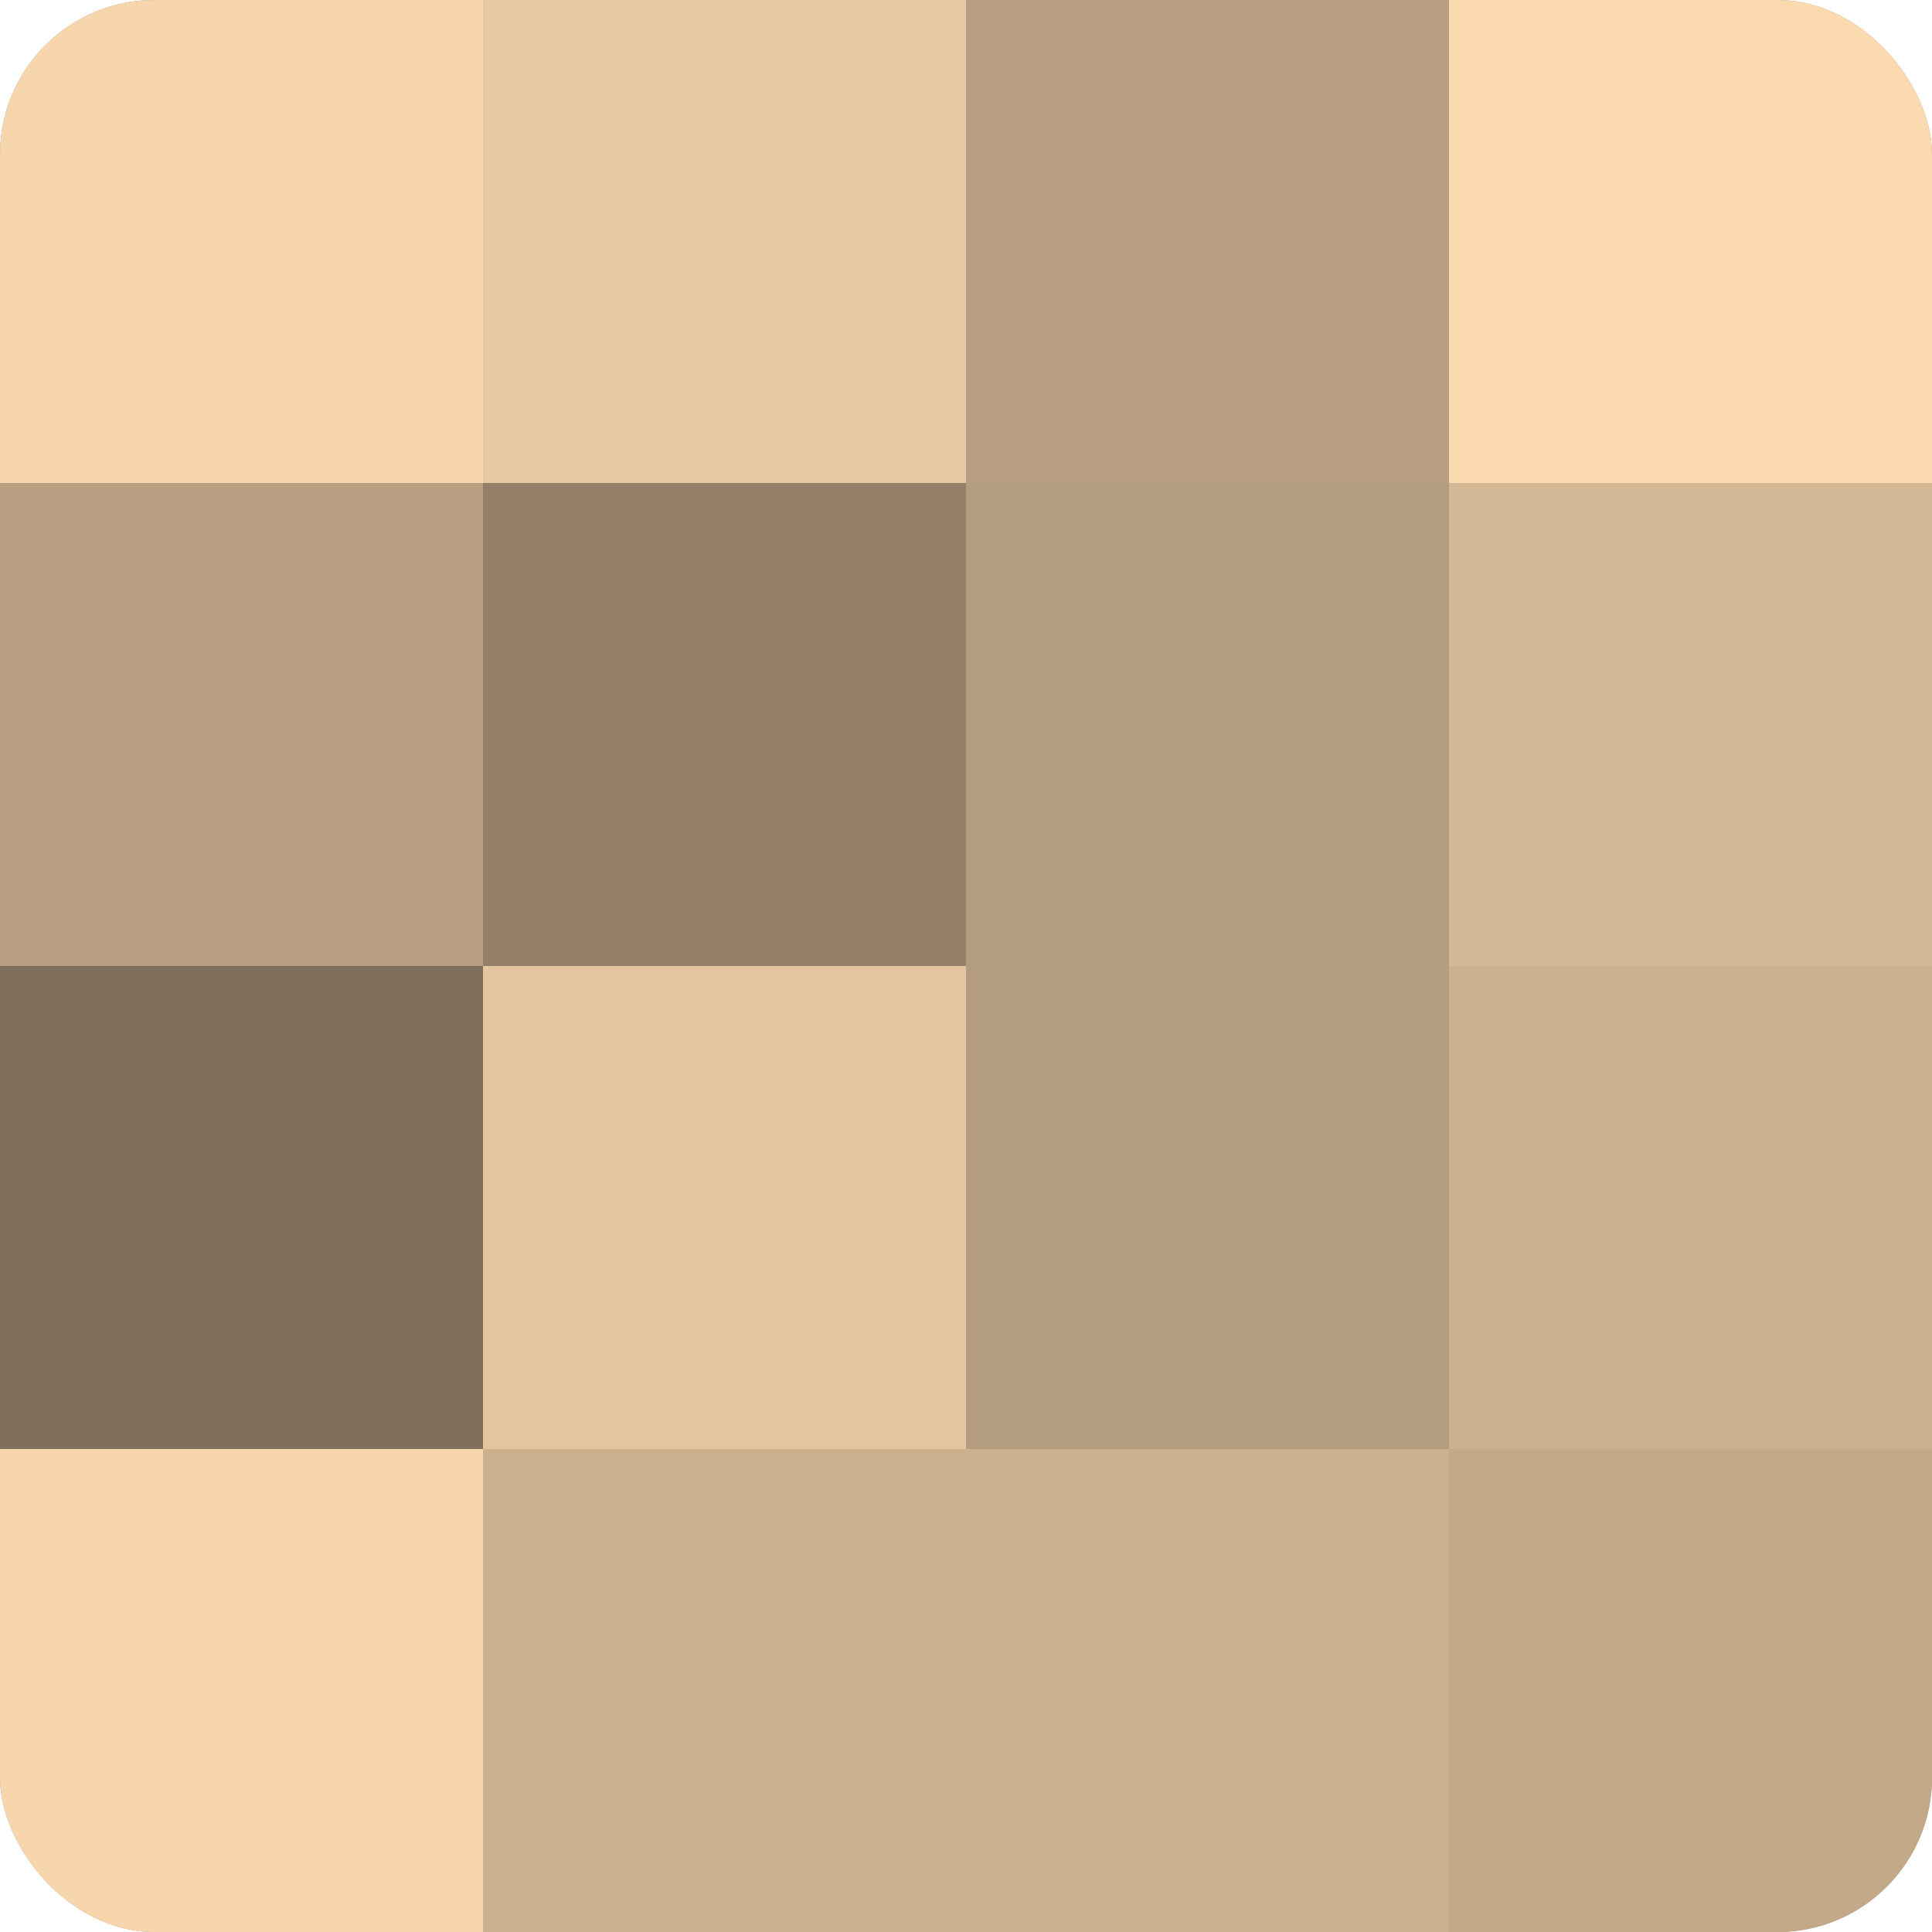
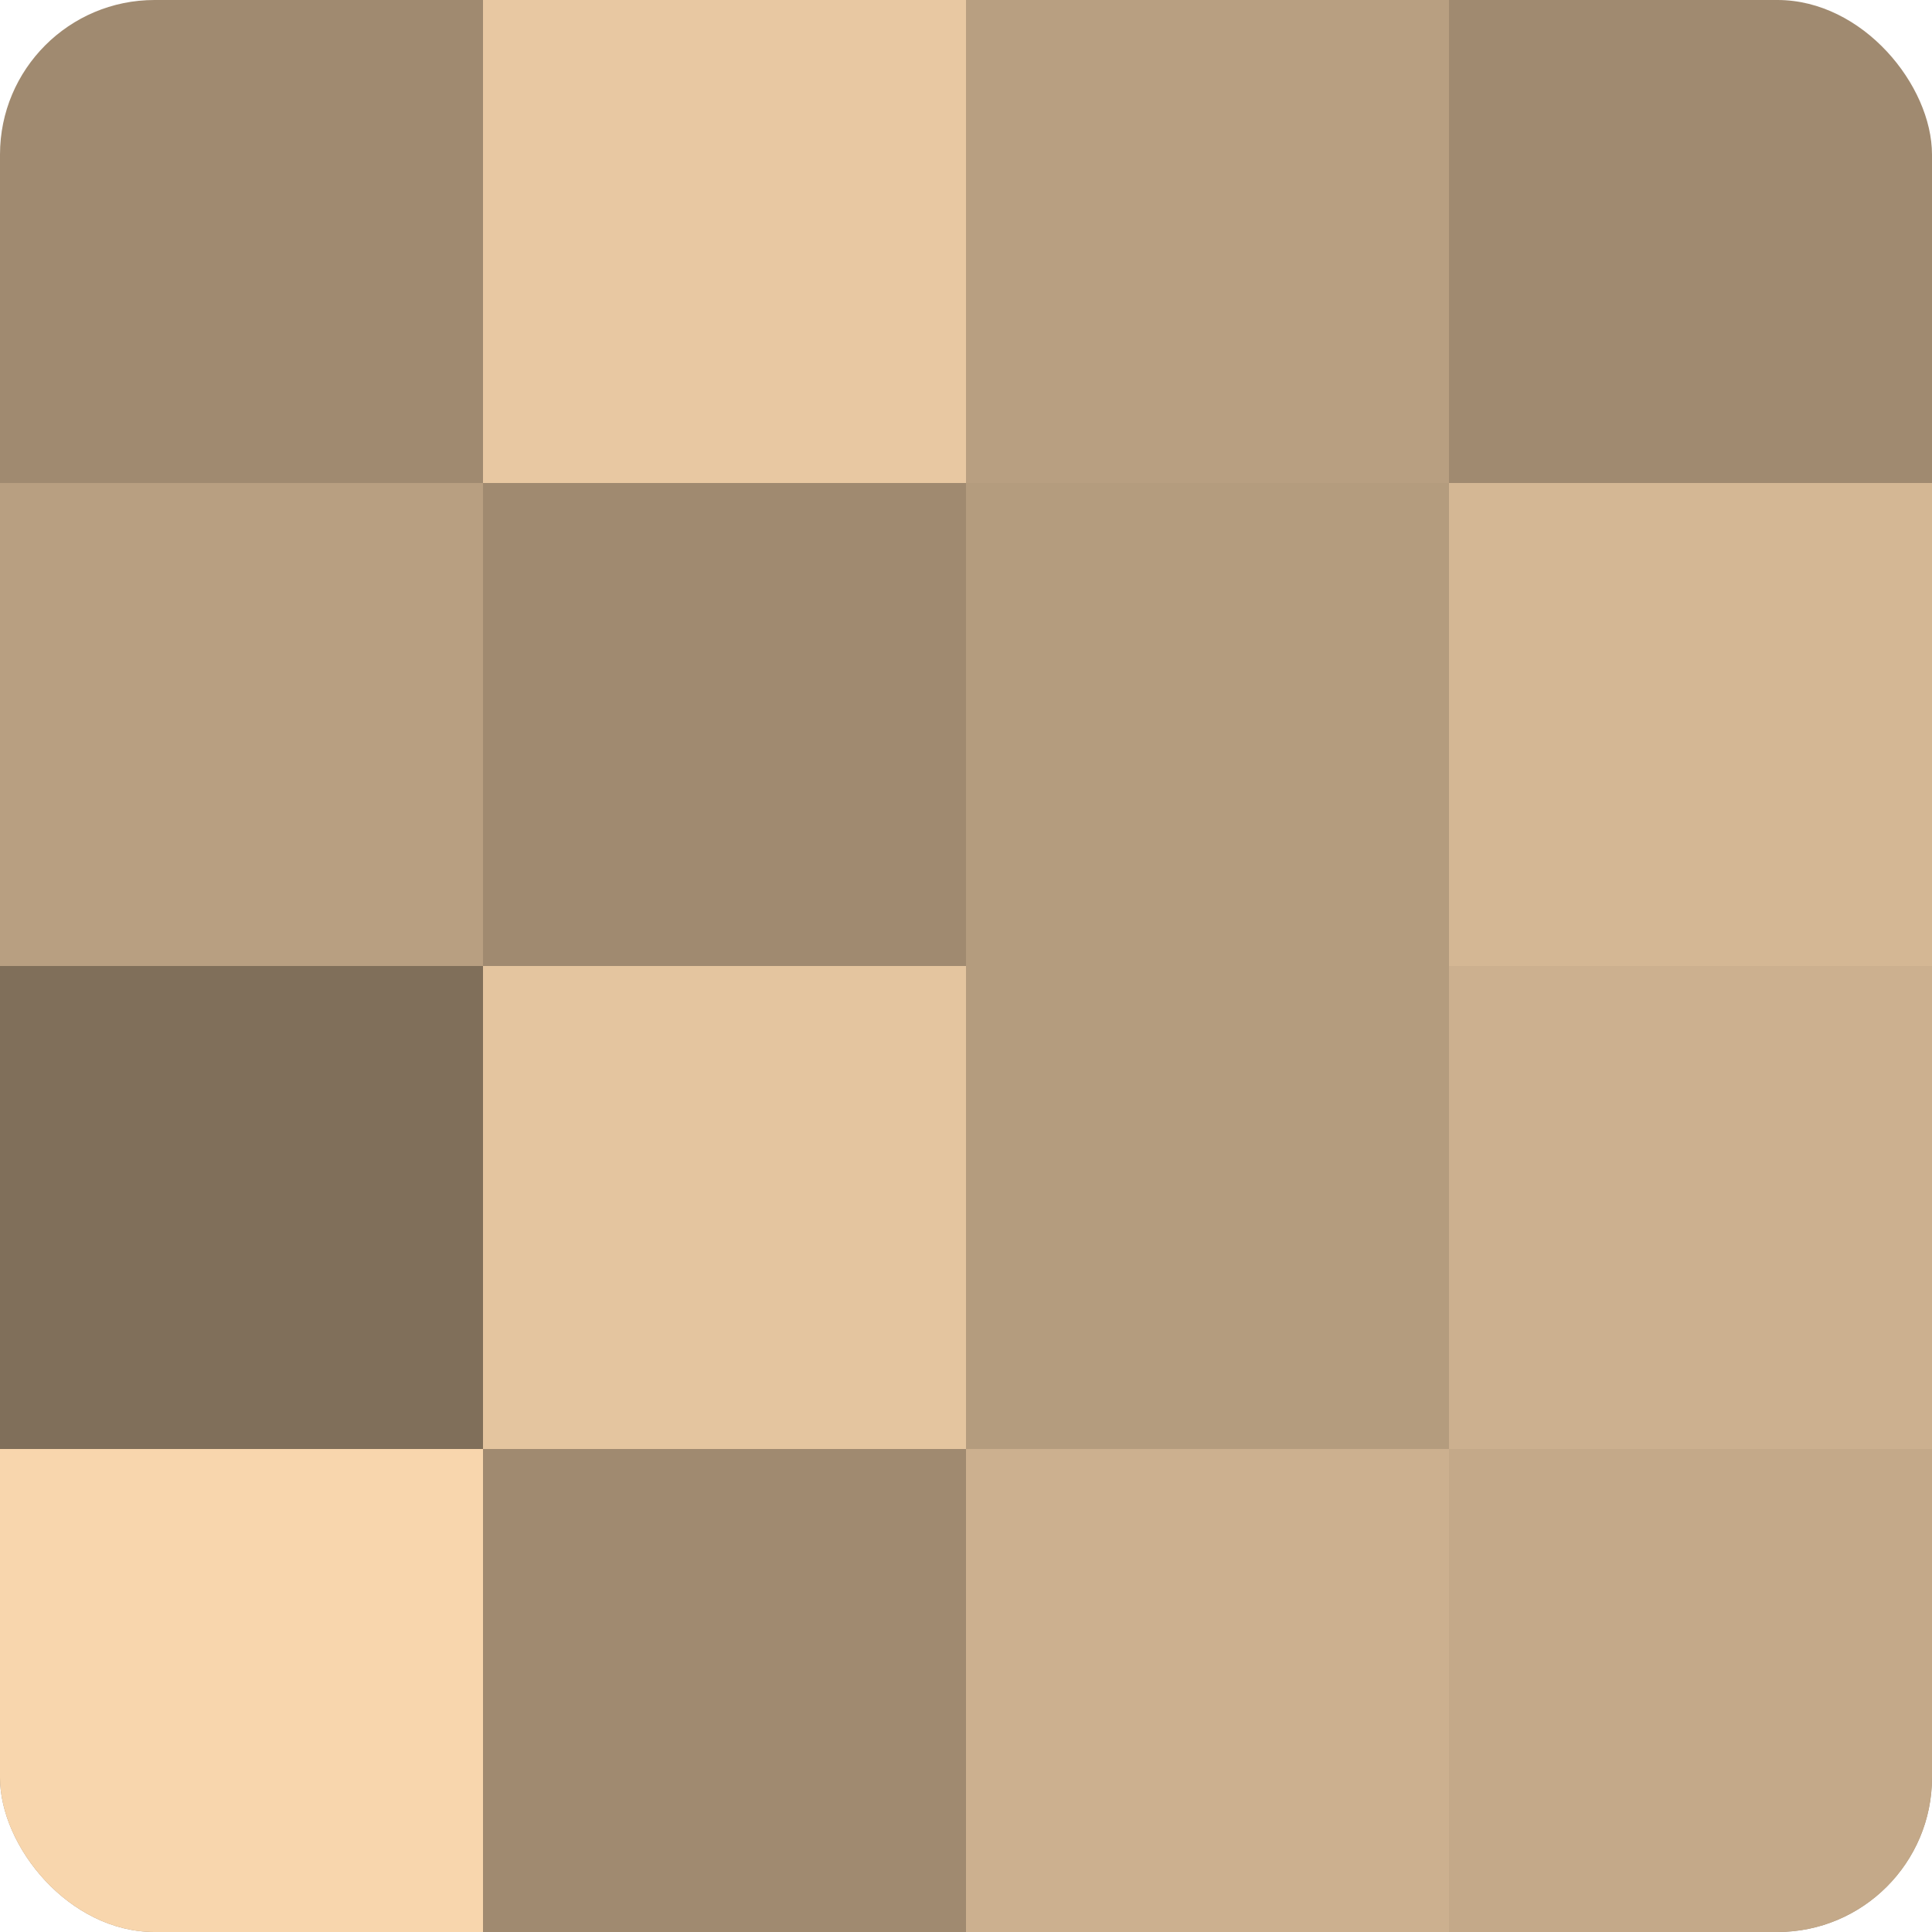
<svg xmlns="http://www.w3.org/2000/svg" width="60" height="60" viewBox="0 0 100 100" preserveAspectRatio="xMidYMid meet">
  <defs>
    <clipPath id="c" width="100" height="100">
      <rect width="100" height="100" rx="8" ry="8" />
    </clipPath>
  </defs>
  <g clip-path="url(#c)">
    <rect width="100" height="100" fill="#a08a70" />
-     <rect width="25" height="25" fill="#f8d6ad" />
    <rect y="25" width="25" height="25" fill="#b89f81" />
    <rect y="50" width="25" height="25" fill="#806f5a" />
    <rect y="75" width="25" height="25" fill="#f8d6ad" />
    <rect x="25" width="25" height="25" fill="#e8c8a2" />
-     <rect x="25" y="25" width="25" height="25" fill="#948068" />
    <rect x="25" y="50" width="25" height="25" fill="#e4c59f" />
-     <rect x="25" y="75" width="25" height="25" fill="#ccb08f" />
    <rect x="50" width="25" height="25" fill="#b89f81" />
    <rect x="50" y="25" width="25" height="25" fill="#b49c7e" />
    <rect x="50" y="50" width="25" height="25" fill="#b49c7e" />
    <rect x="50" y="75" width="25" height="25" fill="#ccb08f" />
-     <rect x="75" width="25" height="25" fill="#fcdab0" />
    <rect x="75" y="25" width="25" height="25" fill="#d4b794" />
    <rect x="75" y="50" width="25" height="25" fill="#ccb08f" />
    <rect x="75" y="75" width="25" height="25" fill="#c4a989" />
  </g>
</svg>